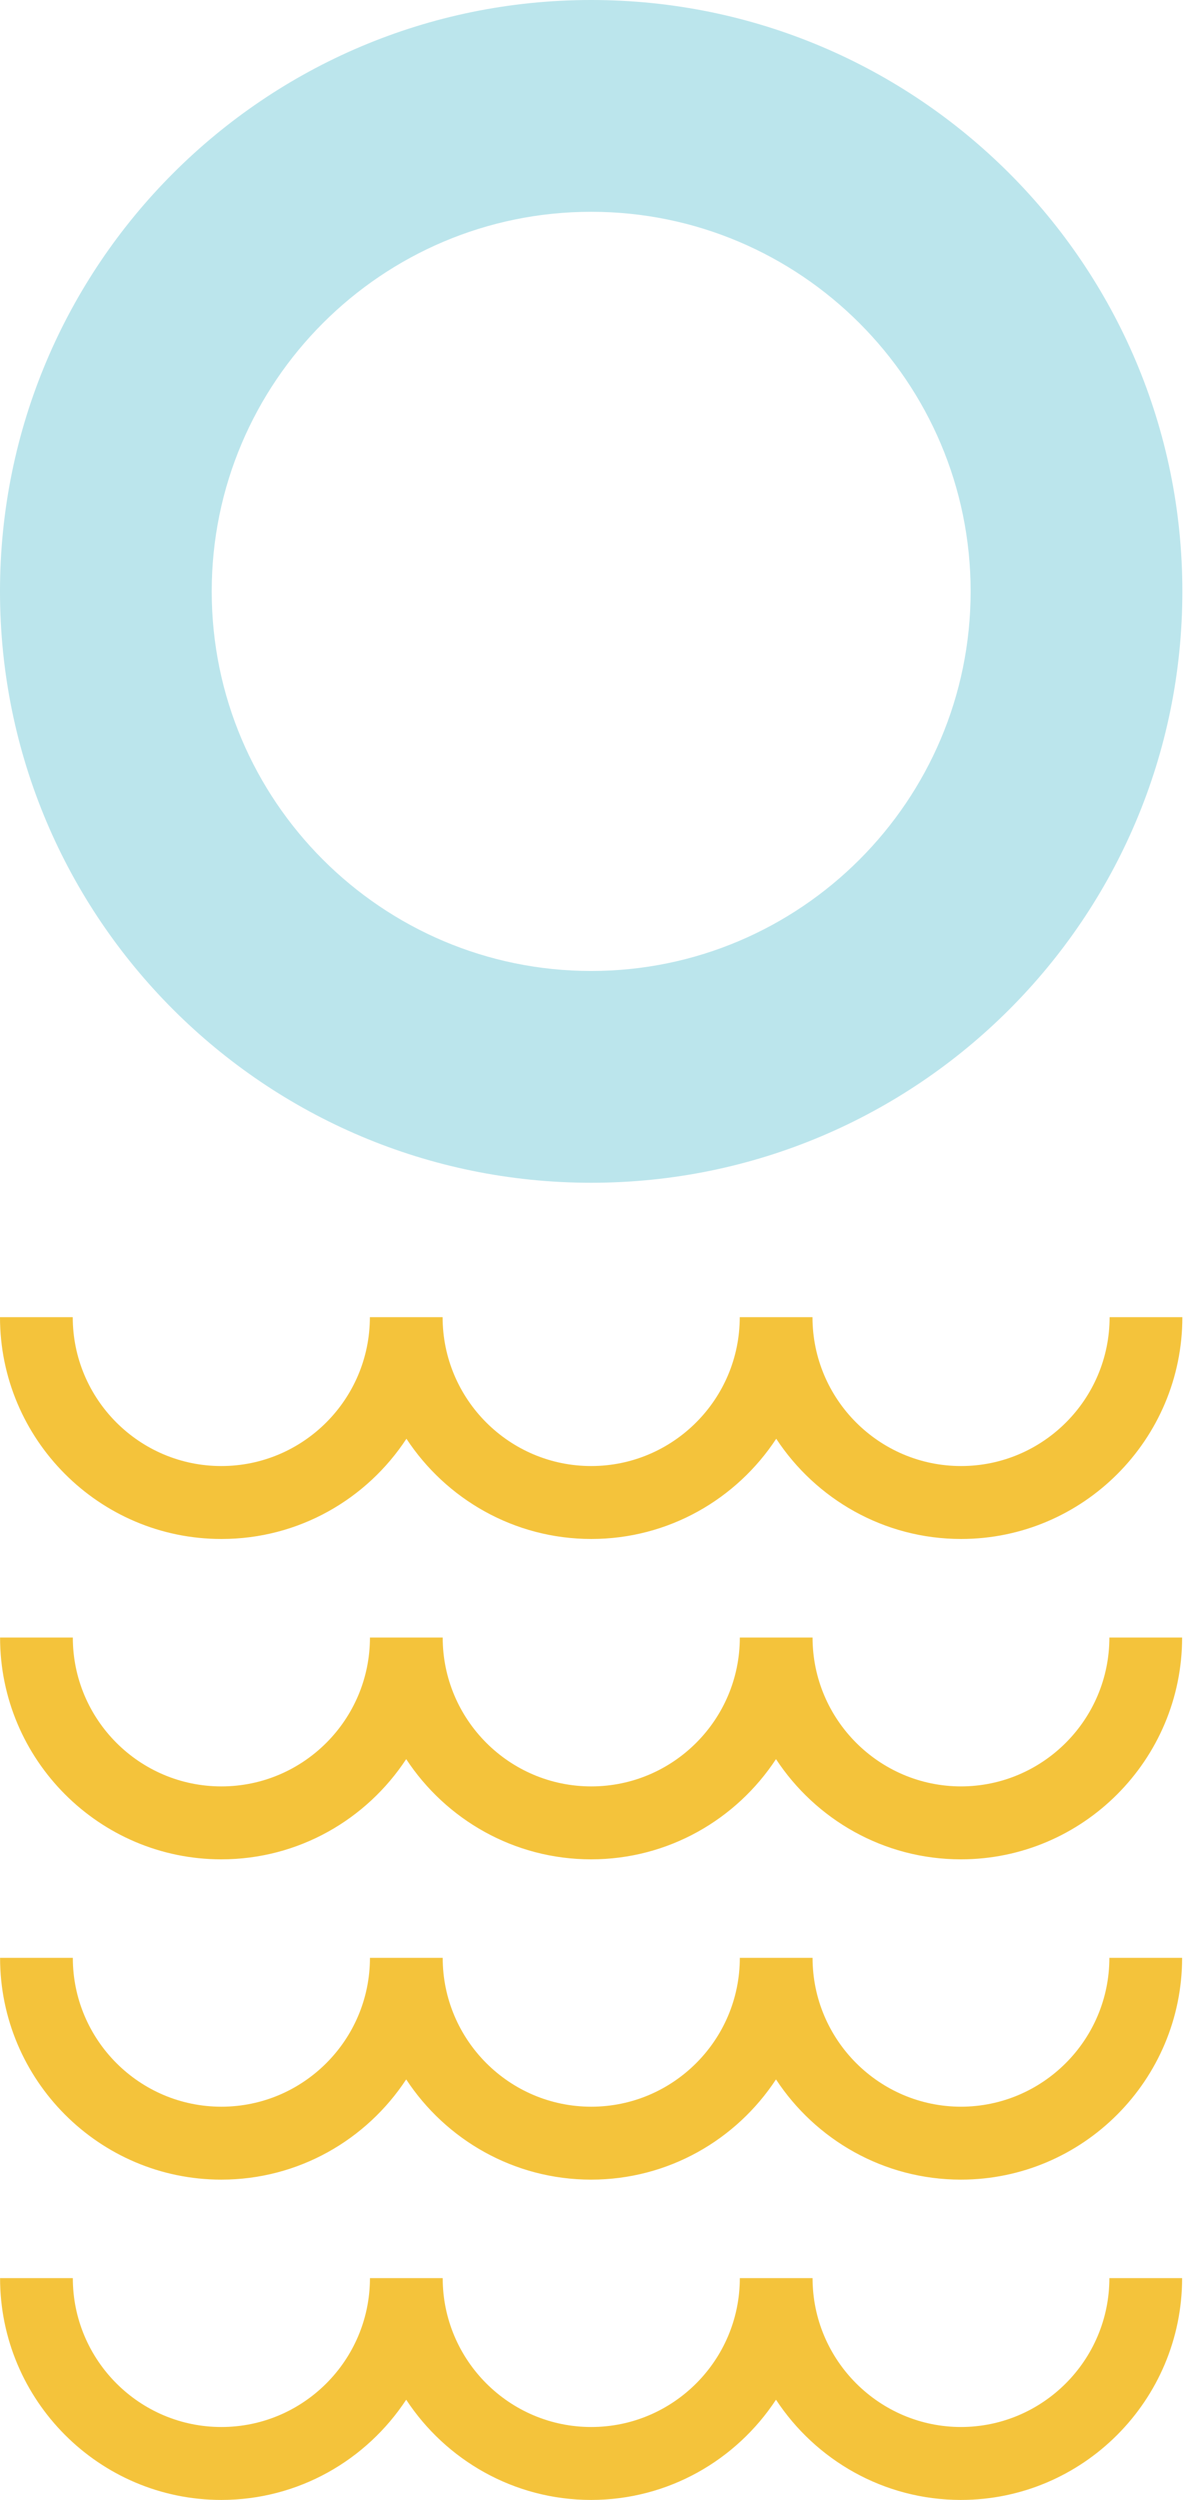
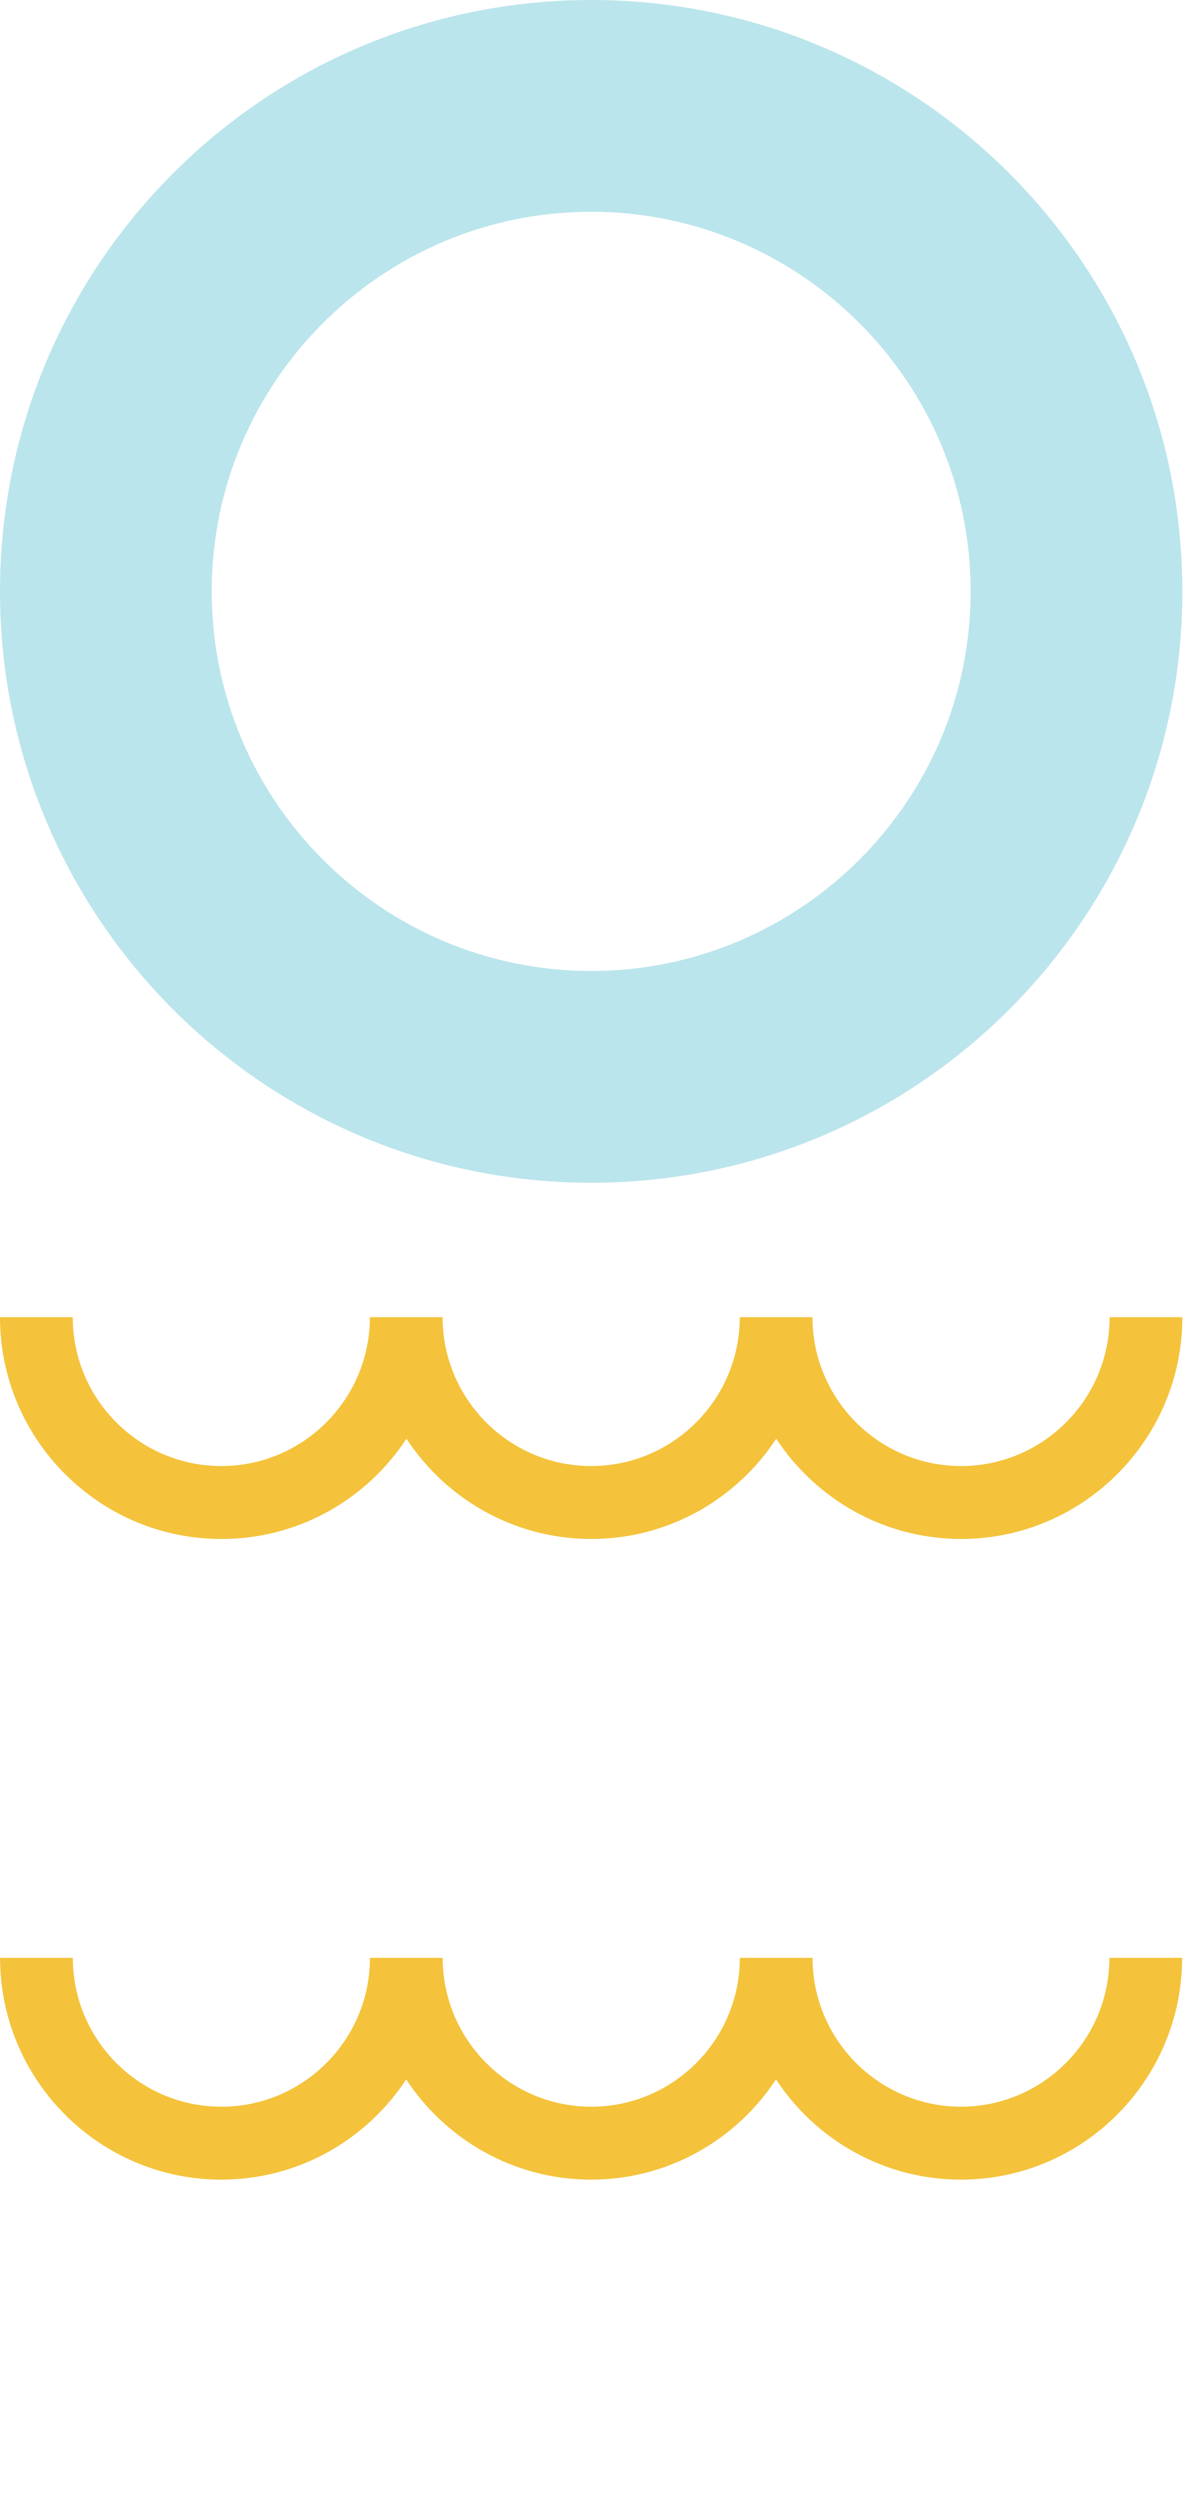
<svg xmlns="http://www.w3.org/2000/svg" width="112" height="236" viewBox="0 0 112 236" fill="none">
  <path d="M20.929 145.283C28.223 145.283 34.646 141.517 38.382 135.822C42.118 141.509 48.549 145.283 55.843 145.283C63.137 145.283 69.56 141.517 73.303 135.822C77.04 141.509 83.47 145.283 90.764 145.283C102.278 145.283 111.656 135.889 111.656 124.344H104.786C104.786 132.093 98.497 138.398 90.757 138.398C83.016 138.398 76.727 132.093 76.727 124.344H69.858C69.858 132.093 63.568 138.398 55.828 138.398C48.087 138.398 41.798 132.093 41.798 124.344H34.929C34.929 132.093 28.64 138.398 20.899 138.398C13.159 138.398 6.87 132.093 6.87 124.344H0C0 135.882 9.37 145.276 20.884 145.283H20.929Z" fill="#F4C33B" />
-   <path d="M90.779 168.641H90.764C83.031 168.641 76.734 162.337 76.734 154.588H69.865C69.865 162.337 63.575 168.641 55.835 168.641C48.095 168.641 41.806 162.337 41.806 154.588H34.936C34.936 162.337 28.647 168.641 20.906 168.641C13.166 168.641 6.877 162.337 6.877 154.588H0.007C0.007 166.133 9.385 175.527 20.899 175.527C28.193 175.527 34.616 171.76 38.359 166.066C42.096 171.753 48.526 175.527 55.82 175.527C63.114 175.527 69.537 171.76 73.281 166.066C77.017 171.753 83.448 175.527 90.742 175.527C102.255 175.527 111.633 166.133 111.633 154.588H104.764C104.764 162.337 98.475 168.641 90.734 168.641H90.779Z" fill="#F4C33B" />
  <path d="M90.779 198.878H90.764C83.031 198.878 76.734 192.573 76.734 184.824H69.865C69.865 192.573 63.575 198.878 55.835 198.878C48.095 198.878 41.806 192.573 41.806 184.824H34.936C34.936 192.573 28.647 198.878 20.906 198.878C13.166 198.878 6.877 192.573 6.877 184.824H0.007C0.007 196.369 9.385 205.763 20.899 205.763C28.193 205.763 34.616 201.997 38.359 196.302C42.096 201.989 48.526 205.763 55.82 205.763C63.114 205.763 69.537 201.997 73.281 196.302C77.017 201.989 83.448 205.763 90.742 205.763C102.255 205.763 111.633 196.369 111.633 184.824H104.764C104.764 192.573 98.475 198.878 90.734 198.878H90.779Z" fill="#F4C33B" />
-   <path d="M90.779 229.115H90.764C83.031 229.115 76.734 222.81 76.734 215.061H69.865C69.865 222.81 63.575 229.115 55.835 229.115C48.095 229.115 41.806 222.81 41.806 215.061H34.936C34.936 222.81 28.647 229.115 20.906 229.115C13.166 229.115 6.877 222.81 6.877 215.061H0.007C0.007 226.606 9.385 236 20.899 236C28.193 236 34.616 232.233 38.359 226.539C42.096 232.226 48.526 236 55.82 236C63.114 236 69.537 232.233 73.281 226.539C77.017 232.226 83.448 236 90.742 236C102.255 236 111.633 226.606 111.633 215.061H104.764C104.764 222.81 98.475 229.115 90.734 229.115H90.779Z" fill="#F4C33B" />
  <path d="M55.828 0C24.996 0 0 24.996 0 55.828C0 86.66 24.996 111.656 55.828 111.656C86.66 111.656 111.656 86.66 111.656 55.828C111.656 24.996 86.66 0 55.828 0ZM55.828 91.662C36.065 91.662 19.994 75.591 19.994 55.828C19.994 36.065 36.065 19.994 55.828 19.994C75.591 19.994 91.662 36.065 91.662 55.828C91.662 75.591 75.591 91.662 55.828 91.662Z" fill="#BBE5EC" />
</svg>